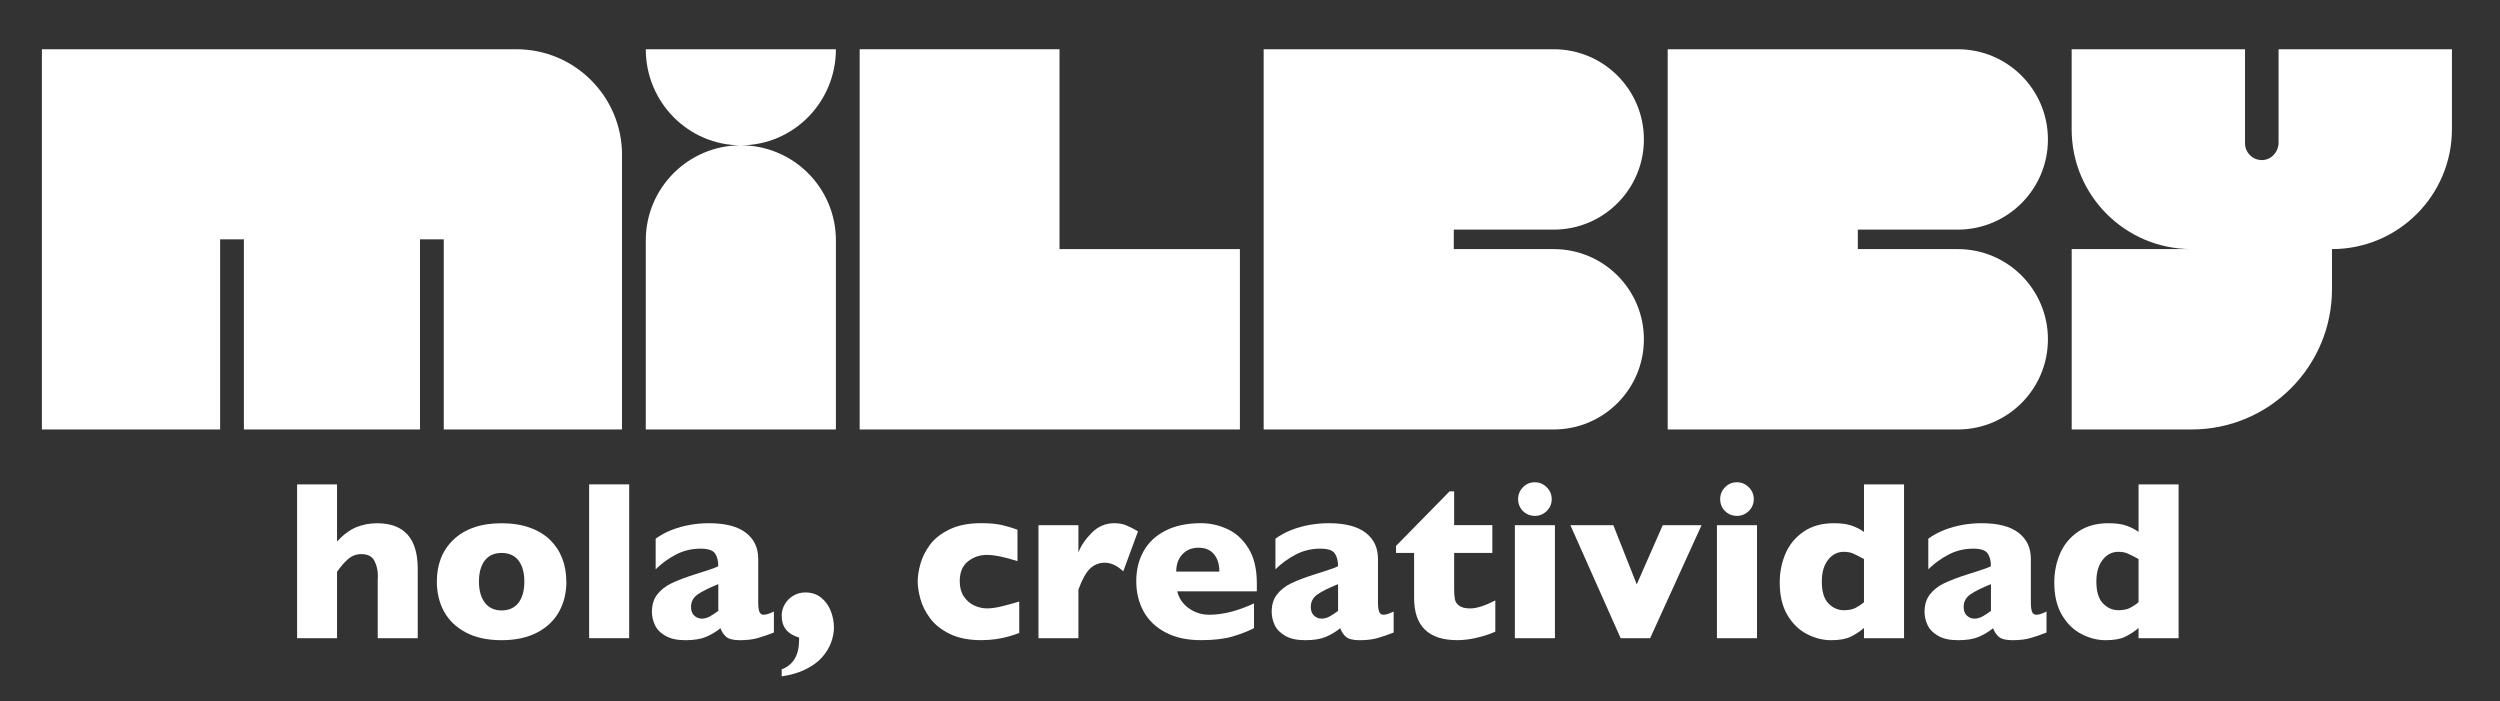
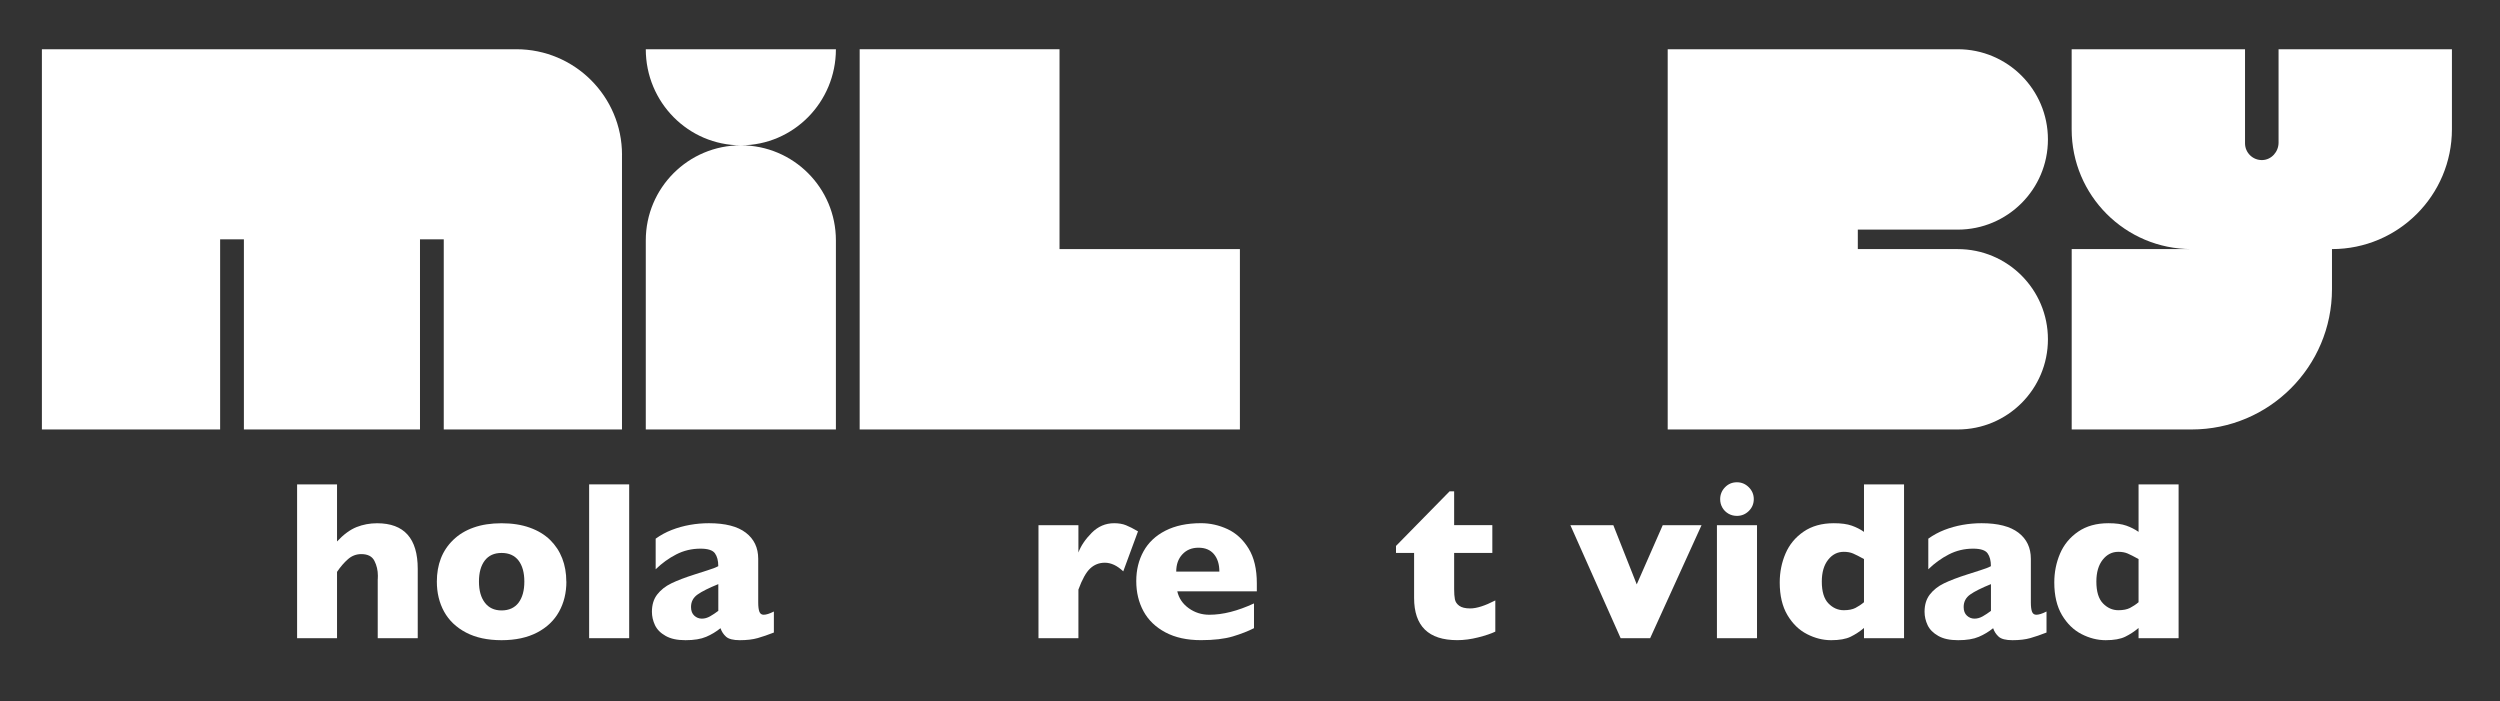
<svg xmlns="http://www.w3.org/2000/svg" id="Capa_1" data-name="Capa 1" viewBox="0 0 688 193">
  <rect x="0" y="0" width="688" height="193" fill="#333333" stroke="none" />
  <defs>
    <style>
      .cls-1 {
        fill: #fff;
      }
    </style>
  </defs>
  <g>
    <path class="cls-1" d="m114.94,175.63h-10.99v-16.12c0-.12,0-.24.02-.35,0-.11.02-.35.02-.72,0-1.49-.32-2.85-.95-4.09-.63-1.24-1.83-1.86-3.6-1.86-1.39,0-2.61.46-3.67,1.39-1.06.93-2.07,2.09-3.02,3.5v18.26h-10.99v-42.33h10.99v15.7c1.81-1.93,3.6-3.25,5.38-3.96,1.77-.7,3.65-1.05,5.65-1.05,7.45,0,11.18,4.18,11.18,12.55v19.09Z" />
    <path class="cls-1" d="m155.87,160.05c0,3.09-.67,5.85-2.02,8.28-1.34,2.42-3.35,4.34-6.03,5.74s-5.94,2.11-9.79,2.11-7.11-.7-9.79-2.11-4.68-3.32-6.02-5.74c-1.33-2.42-2-5.18-2-8.28,0-2.34.37-4.47,1.11-6.38.74-1.91,1.87-3.61,3.39-5.08,1.52-1.48,3.38-2.61,5.6-3.4,2.22-.79,4.78-1.19,7.7-1.19s5.52.4,7.77,1.21c2.25.8,4.11,1.93,5.59,3.37,1.48,1.45,2.59,3.14,3.34,5.07.75,1.93,1.13,4.07,1.13,6.41Zm-11.57,0c0-2.46-.53-4.39-1.6-5.79-1.07-1.39-2.62-2.09-4.66-2.09s-3.56.7-4.63,2.09c-1.07,1.4-1.6,3.32-1.6,5.79s.54,4.38,1.62,5.8c1.08,1.43,2.62,2.14,4.61,2.14s3.59-.71,4.66-2.12c1.07-1.42,1.6-3.35,1.6-5.82Z" />
    <path class="cls-1" d="m173.15,175.63h-11.02v-42.33h11.02v42.33Z" />
    <path class="cls-1" d="m212.98,174.07c-1.61.63-3.1,1.14-4.46,1.53-1.36.39-3,.58-4.92.58-1.81,0-3.07-.32-3.79-.96-.71-.64-1.22-1.42-1.53-2.34-1.18.96-2.49,1.75-3.94,2.37-1.45.62-3.34.93-5.68.93s-4.09-.39-5.48-1.18c-1.4-.78-2.37-1.77-2.93-2.96s-.84-2.42-.84-3.68c0-1.91.48-3.5,1.45-4.75.97-1.25,2.26-2.28,3.89-3.07,1.63-.79,3.79-1.62,6.47-2.47,1.53-.49,2.68-.86,3.47-1.11.78-.25,1.37-.45,1.76-.6.39-.14.79-.33,1.22-.55,0-1.51-.31-2.69-.92-3.54-.61-.85-1.93-1.28-3.97-1.28-2.4,0-4.63.53-6.69,1.59-2.06,1.06-3.94,2.42-5.65,4.09v-8.43c1.36-.98,2.84-1.78,4.43-2.4,1.59-.62,3.25-1.08,4.98-1.39,1.73-.31,3.48-.46,5.25-.46,4.5,0,7.88.87,10.15,2.61,2.27,1.74,3.41,4.14,3.41,7.19v12c0,1.14.11,1.99.32,2.55.21.56.61.84,1.18.84.69,0,1.63-.29,2.81-.89v5.77Zm-15.3-5.96v-7.36c-2.61,1.06-4.51,2.01-5.71,2.86-1.2.85-1.8,1.99-1.8,3.44,0,1.04.3,1.83.9,2.38s1.3.82,2.09.82c.75,0,1.5-.21,2.24-.63.74-.42,1.5-.92,2.27-1.51Z" />
-     <path class="cls-1" d="m229.5,172.69c0,1.36-.27,2.76-.81,4.2-.54,1.44-1.37,2.78-2.5,4.05-1.13,1.26-2.64,2.36-4.52,3.28-1.88.93-4.07,1.56-6.55,1.91v-1.92c3.2-1.22,4.79-3.93,4.79-8.12v-.64c-3.2-.92-4.79-2.92-4.79-6.02,0-1.1.28-2.14.84-3.12.56-.98,1.34-1.77,2.35-2.37,1.01-.6,2.11-.9,3.31-.9,1.73,0,3.19.48,4.37,1.44s2.06,2.18,2.64,3.66c.58,1.49.87,3,.87,4.55Z" />
-     <path class="cls-1" d="m280.5,174.19c-.92.35-1.88.67-2.9.96-1.02.29-2.16.54-3.44.73-1.27.19-2.66.29-4.17.29-3.4,0-6.28-.58-8.63-1.73-2.35-1.15-4.16-2.6-5.44-4.34-1.27-1.74-2.15-3.52-2.64-5.33-.49-1.81-.73-3.41-.73-4.79s.25-2.98.75-4.79c.5-1.81,1.37-3.56,2.61-5.25,1.24-1.69,3.04-3.1,5.39-4.25,2.35-1.14,5.25-1.71,8.69-1.71,2.3,0,4.17.16,5.62.49,1.45.33,2.91.76,4.4,1.31v8.64c-3.58-1.14-6.38-1.71-8.4-1.71s-3.69.59-5.21,1.77c-1.52,1.18-2.28,3.01-2.28,5.5,0,1.65.38,3.04,1.13,4.17.75,1.13,1.71,1.96,2.87,2.49,1.16.53,2.32.79,3.48.79,1.1,0,2.35-.16,3.76-.49s3.11-.79,5.13-1.4v8.64Z" />
    <path class="cls-1" d="m313.18,146.22l-4.06,11.02c-1.67-1.59-3.36-2.38-5.07-2.38-1.55,0-2.89.52-4.02,1.57-1.13,1.05-2.21,2.99-3.25,5.82v13.38h-10.99v-31.09h10.99v7.51c.69-1.85,1.91-3.66,3.66-5.42,1.75-1.76,3.81-2.64,6.17-2.64,1.24,0,2.33.18,3.25.55.93.37,2.03.93,3.31,1.68Z" />
    <path class="cls-1" d="m345.89,162.74h-21.9c.43,1.89,1.48,3.44,3.15,4.64s3.56,1.8,5.68,1.8c3.71,0,7.8-1.04,12.28-3.12v6.81c-1.61.83-3.56,1.59-5.85,2.28-2.29.68-5.21,1.02-8.75,1.02-3.83,0-7.08-.71-9.77-2.14s-4.7-3.36-6.03-5.8c-1.33-2.44-2-5.21-2-8.31s.67-5.79,2-8.2c1.33-2.41,3.34-4.31,6.03-5.68,2.69-1.37,5.94-2.06,9.77-2.06,2.52,0,4.96.54,7.31,1.63,2.35,1.09,4.29,2.87,5.8,5.34,1.52,2.47,2.27,5.67,2.27,9.57v2.2Zm-10.32-5.44c0-2-.49-3.59-1.48-4.78-.99-1.19-2.41-1.79-4.26-1.79s-3.31.61-4.44,1.82c-1.13,1.21-1.69,2.79-1.69,4.75h11.88Z" />
-     <path class="cls-1" d="m383.54,174.07c-1.61.63-3.09,1.14-4.46,1.53-1.36.39-3,.58-4.92.58-1.81,0-3.08-.32-3.79-.96-.71-.64-1.22-1.42-1.53-2.34-1.18.96-2.49,1.75-3.94,2.37-1.45.62-3.34.93-5.68.93s-4.09-.39-5.48-1.18-2.37-1.77-2.93-2.96c-.56-1.19-.84-2.42-.84-3.68,0-1.91.48-3.5,1.45-4.75.97-1.25,2.26-2.28,3.89-3.07s3.79-1.62,6.47-2.47c1.53-.49,2.68-.86,3.47-1.11.78-.25,1.37-.45,1.76-.6.39-.14.79-.33,1.22-.55,0-1.51-.31-2.69-.92-3.54-.61-.85-1.93-1.28-3.97-1.28-2.4,0-4.63.53-6.69,1.59s-3.94,2.42-5.65,4.09v-8.43c1.36-.98,2.84-1.78,4.43-2.4,1.59-.62,3.25-1.08,4.98-1.39,1.73-.31,3.48-.46,5.25-.46,4.5,0,7.88.87,10.15,2.61,2.27,1.74,3.41,4.14,3.41,7.19v12c0,1.14.11,1.99.32,2.55s.61.84,1.18.84c.69,0,1.63-.29,2.81-.89v5.77Zm-15.3-5.96v-7.36c-2.61,1.06-4.51,2.01-5.71,2.86-1.2.85-1.8,1.99-1.8,3.44,0,1.04.3,1.83.9,2.38s1.3.82,2.09.82c.75,0,1.5-.21,2.25-.63.74-.42,1.5-.92,2.28-1.51Z" />
    <path class="cls-1" d="m411.52,173.82c-1.14.55-2.71,1.08-4.72,1.59-2.01.51-3.92.76-5.76.76-7.92,0-11.88-3.87-11.88-11.61v-12.4h-4.98v-1.92l14.75-15.03h1.25v9.31h10.51v7.64h-10.51v9.96c0,1.16.07,2.1.21,2.81.14.71.54,1.31,1.21,1.79.66.48,1.67.72,3.01.72,1.75,0,4.05-.73,6.9-2.2v8.58Z" />
-     <path class="cls-1" d="m427.92,175.63h-11.03v-31.09h11.03v31.09Zm-.89-38.27c0,1.28-.46,2.37-1.37,3.27-.92.9-2.01,1.34-3.27,1.34-.85,0-1.63-.2-2.34-.61-.7-.41-1.26-.96-1.66-1.66-.41-.7-.61-1.48-.61-2.34,0-1.26.45-2.35,1.34-3.27.9-.92,1.99-1.37,3.27-1.37s2.35.46,3.27,1.37c.92.92,1.37,2.01,1.37,3.27Z" />
    <path class="cls-1" d="m468.26,144.54l-14.14,31.09h-8.12l-13.83-31.09h11.82l6.44,16.28,7.15-16.28h10.69Z" />
    <path class="cls-1" d="m483.53,175.63h-11.03v-31.09h11.03v31.09Zm-.89-38.27c0,1.28-.46,2.37-1.37,3.27-.92.9-2.01,1.34-3.27,1.34-.85,0-1.63-.2-2.34-.61-.7-.41-1.26-.96-1.66-1.66-.41-.7-.61-1.48-.61-2.34,0-1.26.45-2.35,1.34-3.27.9-.92,1.99-1.37,3.27-1.37s2.35.46,3.27,1.37c.92.92,1.37,2.01,1.37,3.27Z" />
    <path class="cls-1" d="m523.99,175.63h-11.02v-2.81c-1.16.98-2.39,1.78-3.68,2.41s-3.08.95-5.36.95-4.48-.56-6.66-1.68-3.97-2.87-5.38-5.24c-1.4-2.37-2.11-5.36-2.11-8.96,0-2.83.53-5.48,1.59-7.96,1.06-2.47,2.72-4.48,4.98-6.03s5.03-2.32,8.31-2.32c2.04,0,3.69.22,4.95.67,1.26.45,2.38,1.02,3.36,1.71v-13.07h11.02v42.33Zm-11.02-9.9v-11.88c-1.28-.71-2.29-1.22-3.01-1.53-.72-.31-1.57-.46-2.55-.46-1.73,0-3.17.73-4.32,2.2-1.15,1.47-1.73,3.46-1.73,5.99,0,2.75.61,4.75,1.82,6,1.21,1.25,2.62,1.88,4.23,1.88,1.32,0,2.39-.21,3.21-.63.81-.42,1.6-.94,2.35-1.57Z" />
    <path class="cls-1" d="m563.21,174.07c-1.61.63-3.09,1.14-4.46,1.53-1.36.39-3,.58-4.92.58-1.81,0-3.08-.32-3.79-.96-.71-.64-1.22-1.42-1.53-2.34-1.18.96-2.49,1.75-3.94,2.37-1.45.62-3.34.93-5.68.93s-4.09-.39-5.48-1.18-2.37-1.77-2.93-2.96c-.56-1.19-.84-2.42-.84-3.68,0-1.91.48-3.5,1.45-4.75.97-1.25,2.26-2.28,3.89-3.07s3.79-1.62,6.47-2.47c1.53-.49,2.68-.86,3.47-1.11.78-.25,1.37-.45,1.76-.6.39-.14.79-.33,1.22-.55,0-1.51-.31-2.69-.92-3.54-.61-.85-1.93-1.28-3.97-1.28-2.4,0-4.63.53-6.69,1.59s-3.94,2.42-5.65,4.09v-8.43c1.36-.98,2.84-1.78,4.43-2.4,1.59-.62,3.25-1.08,4.98-1.39,1.73-.31,3.48-.46,5.25-.46,4.5,0,7.88.87,10.15,2.61,2.27,1.74,3.41,4.14,3.41,7.19v12c0,1.14.11,1.99.32,2.55s.61.84,1.18.84c.69,0,1.63-.29,2.81-.89v5.77Zm-15.3-5.96v-7.36c-2.61,1.06-4.51,2.01-5.71,2.86-1.2.85-1.8,1.99-1.8,3.44,0,1.04.3,1.83.9,2.38s1.3.82,2.09.82c.75,0,1.5-.21,2.25-.63.74-.42,1.5-.92,2.28-1.51Z" />
    <path class="cls-1" d="m599.55,175.63h-11.02v-2.81c-1.16.98-2.39,1.78-3.68,2.41s-3.08.95-5.36.95-4.48-.56-6.66-1.68-3.97-2.87-5.38-5.24c-1.4-2.37-2.11-5.36-2.11-8.96,0-2.83.53-5.48,1.59-7.96,1.06-2.47,2.72-4.48,4.98-6.03s5.03-2.32,8.31-2.32c2.04,0,3.69.22,4.95.67,1.26.45,2.38,1.02,3.36,1.71v-13.07h11.02v42.33Zm-11.02-9.9v-11.88c-1.28-.71-2.29-1.22-3.01-1.53-.72-.31-1.57-.46-2.55-.46-1.73,0-3.17.73-4.32,2.2-1.15,1.47-1.73,3.46-1.73,5.99,0,2.75.61,4.75,1.82,6,1.21,1.25,2.62,1.88,4.23,1.88,1.32,0,2.39-.21,3.21-.63.81-.42,1.6-.94,2.35-1.57Z" />
  </g>
  <g>
    <polygon class="cls-1" points="291.58 13.55 236.58 13.55 236.58 118.19 341.22 118.19 341.22 68.55 291.58 68.55 291.58 13.55" />
-     <path class="cls-1" d="m452.4,38.37h0c0-13.71-11.11-24.82-24.82-24.82h-79.82v104.64h79.82c13.71,0,24.82-11.11,24.82-24.82h0c0-13.71-11.11-24.82-24.82-24.82h-27.5v-5.36h27.5c13.71,0,24.82-11.11,24.82-24.82Z" />
    <path class="cls-1" d="m563.59,38.37h0c0-13.71-11.11-24.82-24.82-24.82h-79.82v104.64h79.82c13.71,0,24.82-11.11,24.82-24.82h0c0-13.71-11.11-24.82-24.82-24.82h-27.5v-5.36h27.5c13.71,0,24.82-11.11,24.82-24.82Z" />
    <path class="cls-1" d="m627.06,13.55v25.7c0,2.53-1.95,4.73-4.47,4.8-2.61.08-4.76-2.02-4.76-4.61V13.55h-47.71v22.04c0,18.2,14.76,32.96,32.96,32.96h.06-33.01v49.64h33.01c21.33,0,38.62-17.29,38.62-38.62v-2.68s0-8.34,0-8.34h0c18.23,0,33.01-14.78,33.01-33.01V13.55h-47.71Z" />
    <path class="cls-1" d="m203.88,39.99c-14.45,0-26.16-11.84-26.16-26.44h52.32c0,14.6-11.71,26.44-26.16,26.44Zm0,0c-14.45,0-26.16,11.71-26.16,26.16v52.04h52.32v-52.04c0-14.45-11.71-26.16-26.16-26.16Z" />
    <path class="cls-1" d="m171.18,42.62c0-16.05-13.01-29.07-29.07-29.07H11.53v104.64h49.05v-52.32h6.54v52.32h48.46v-52.32h6.54v52.32h49.05V42.62Z" />
  </g>
</svg>